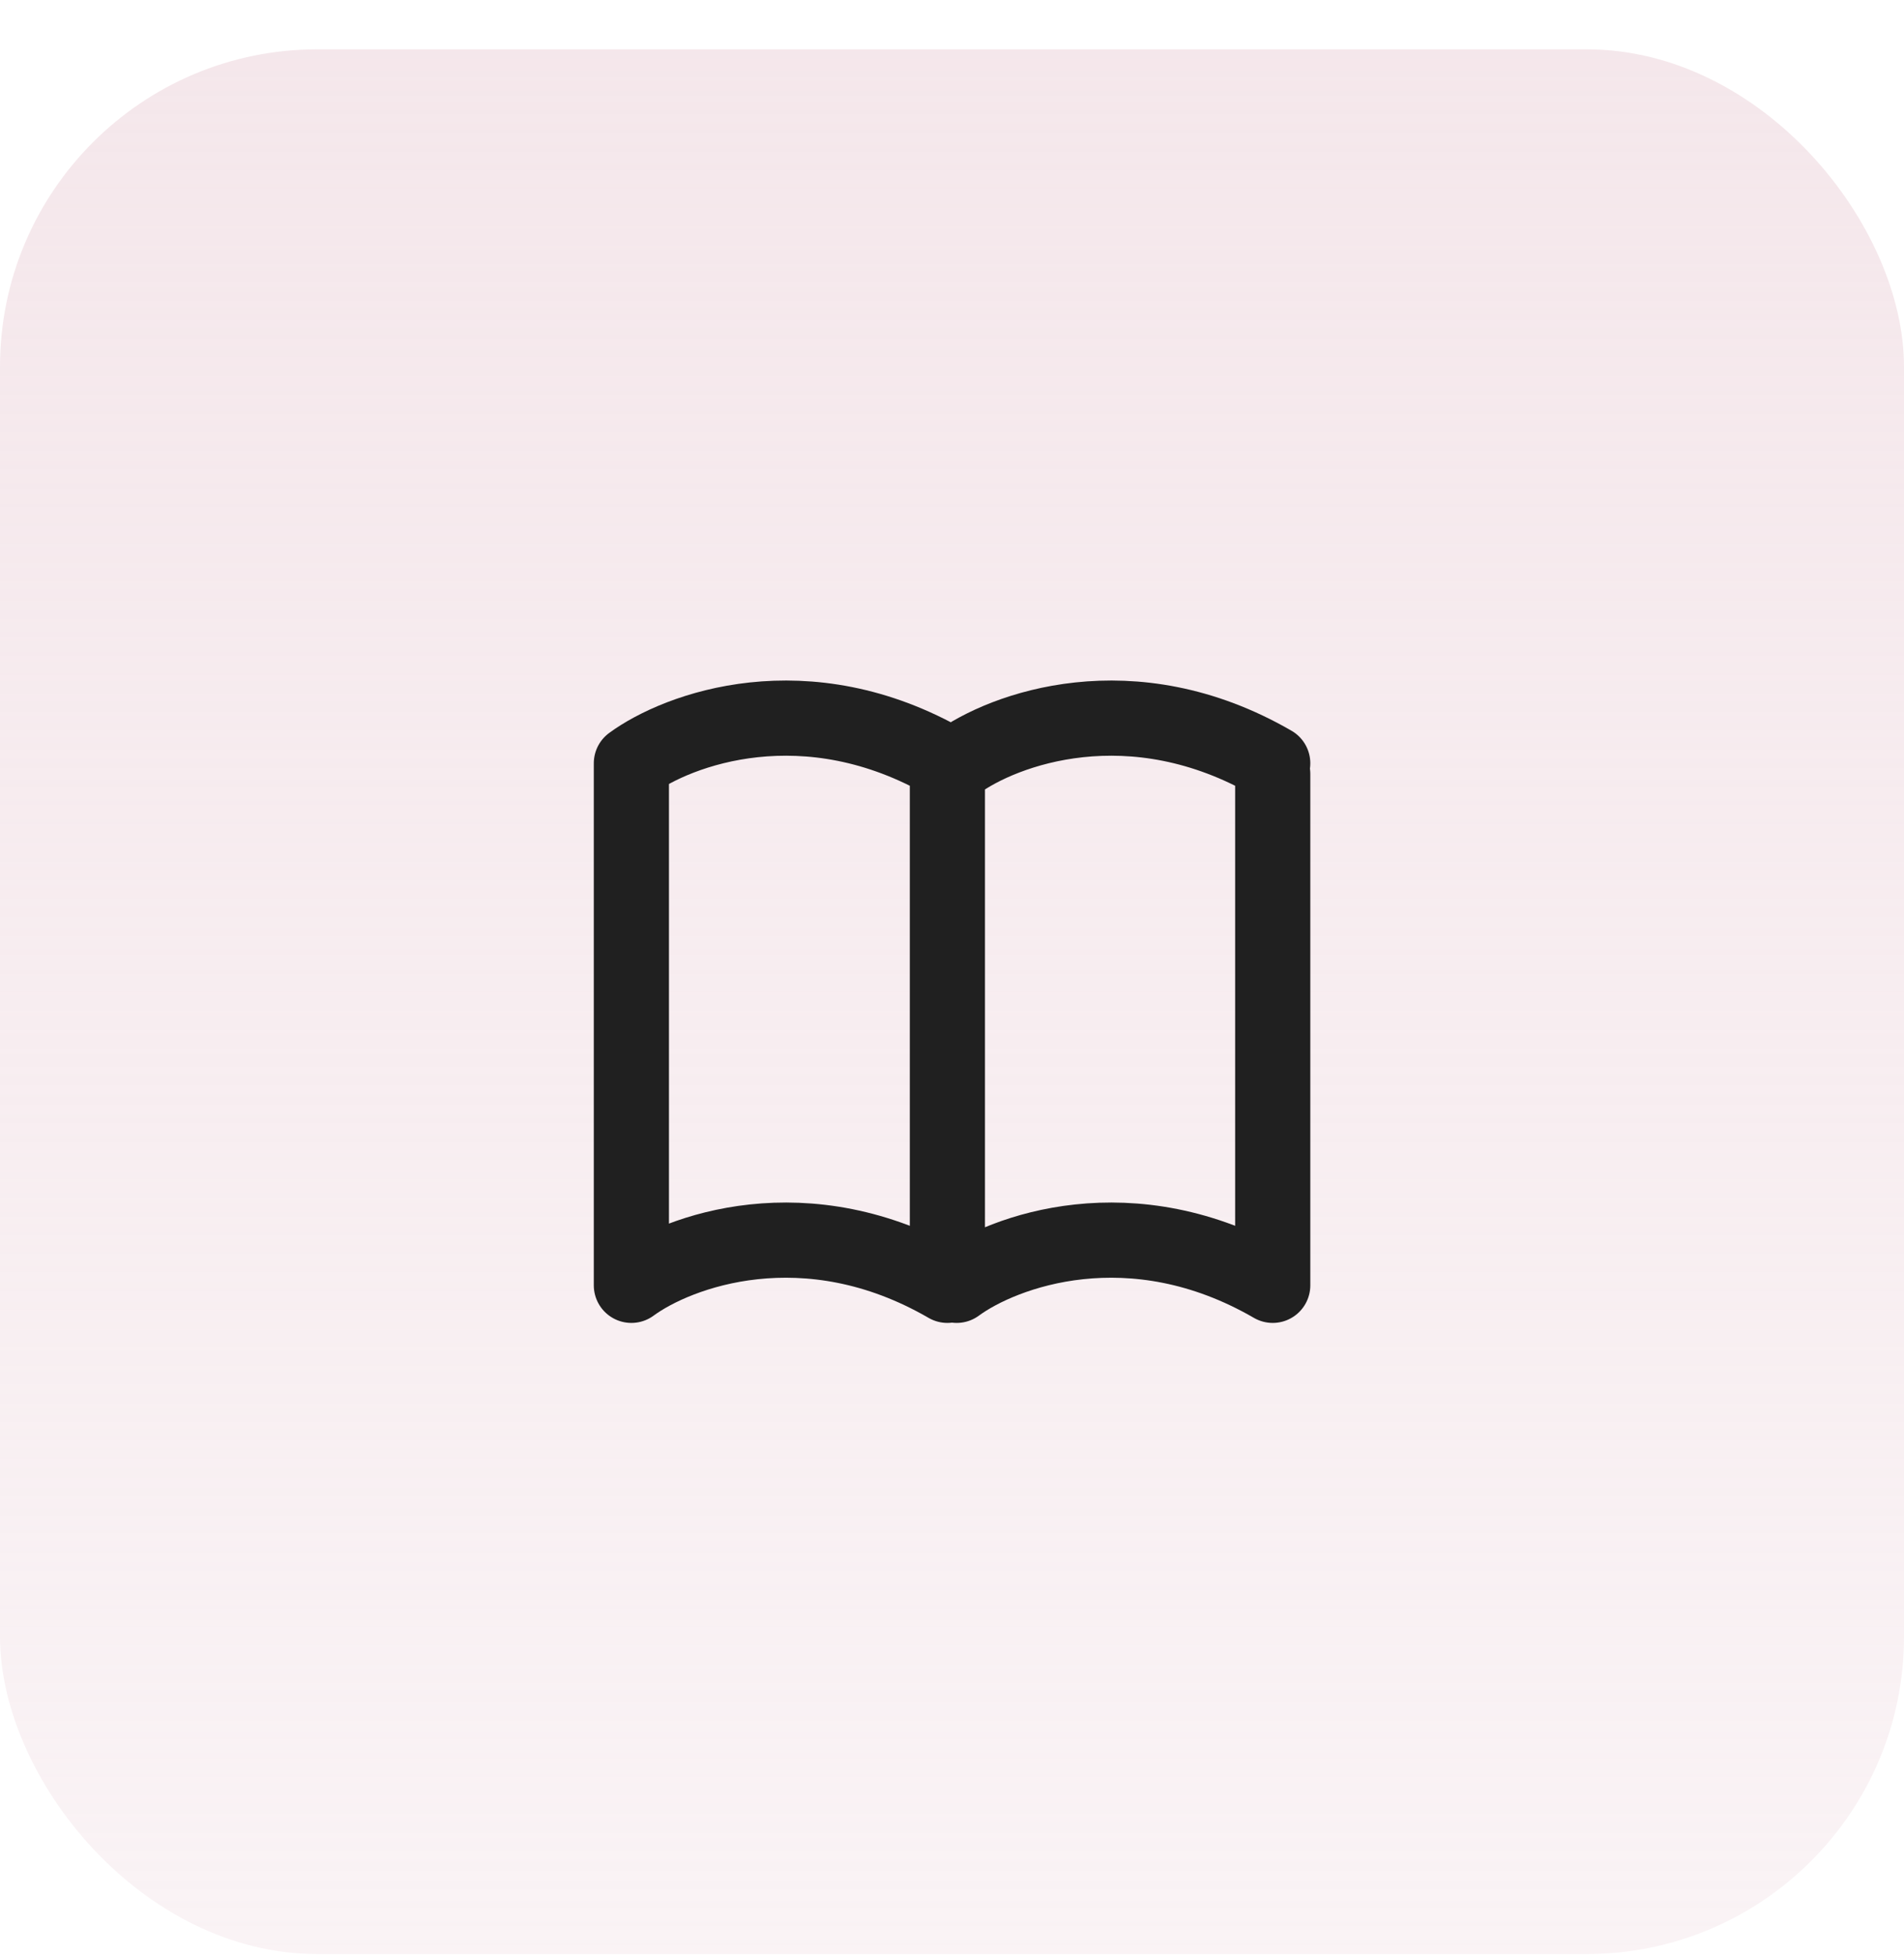
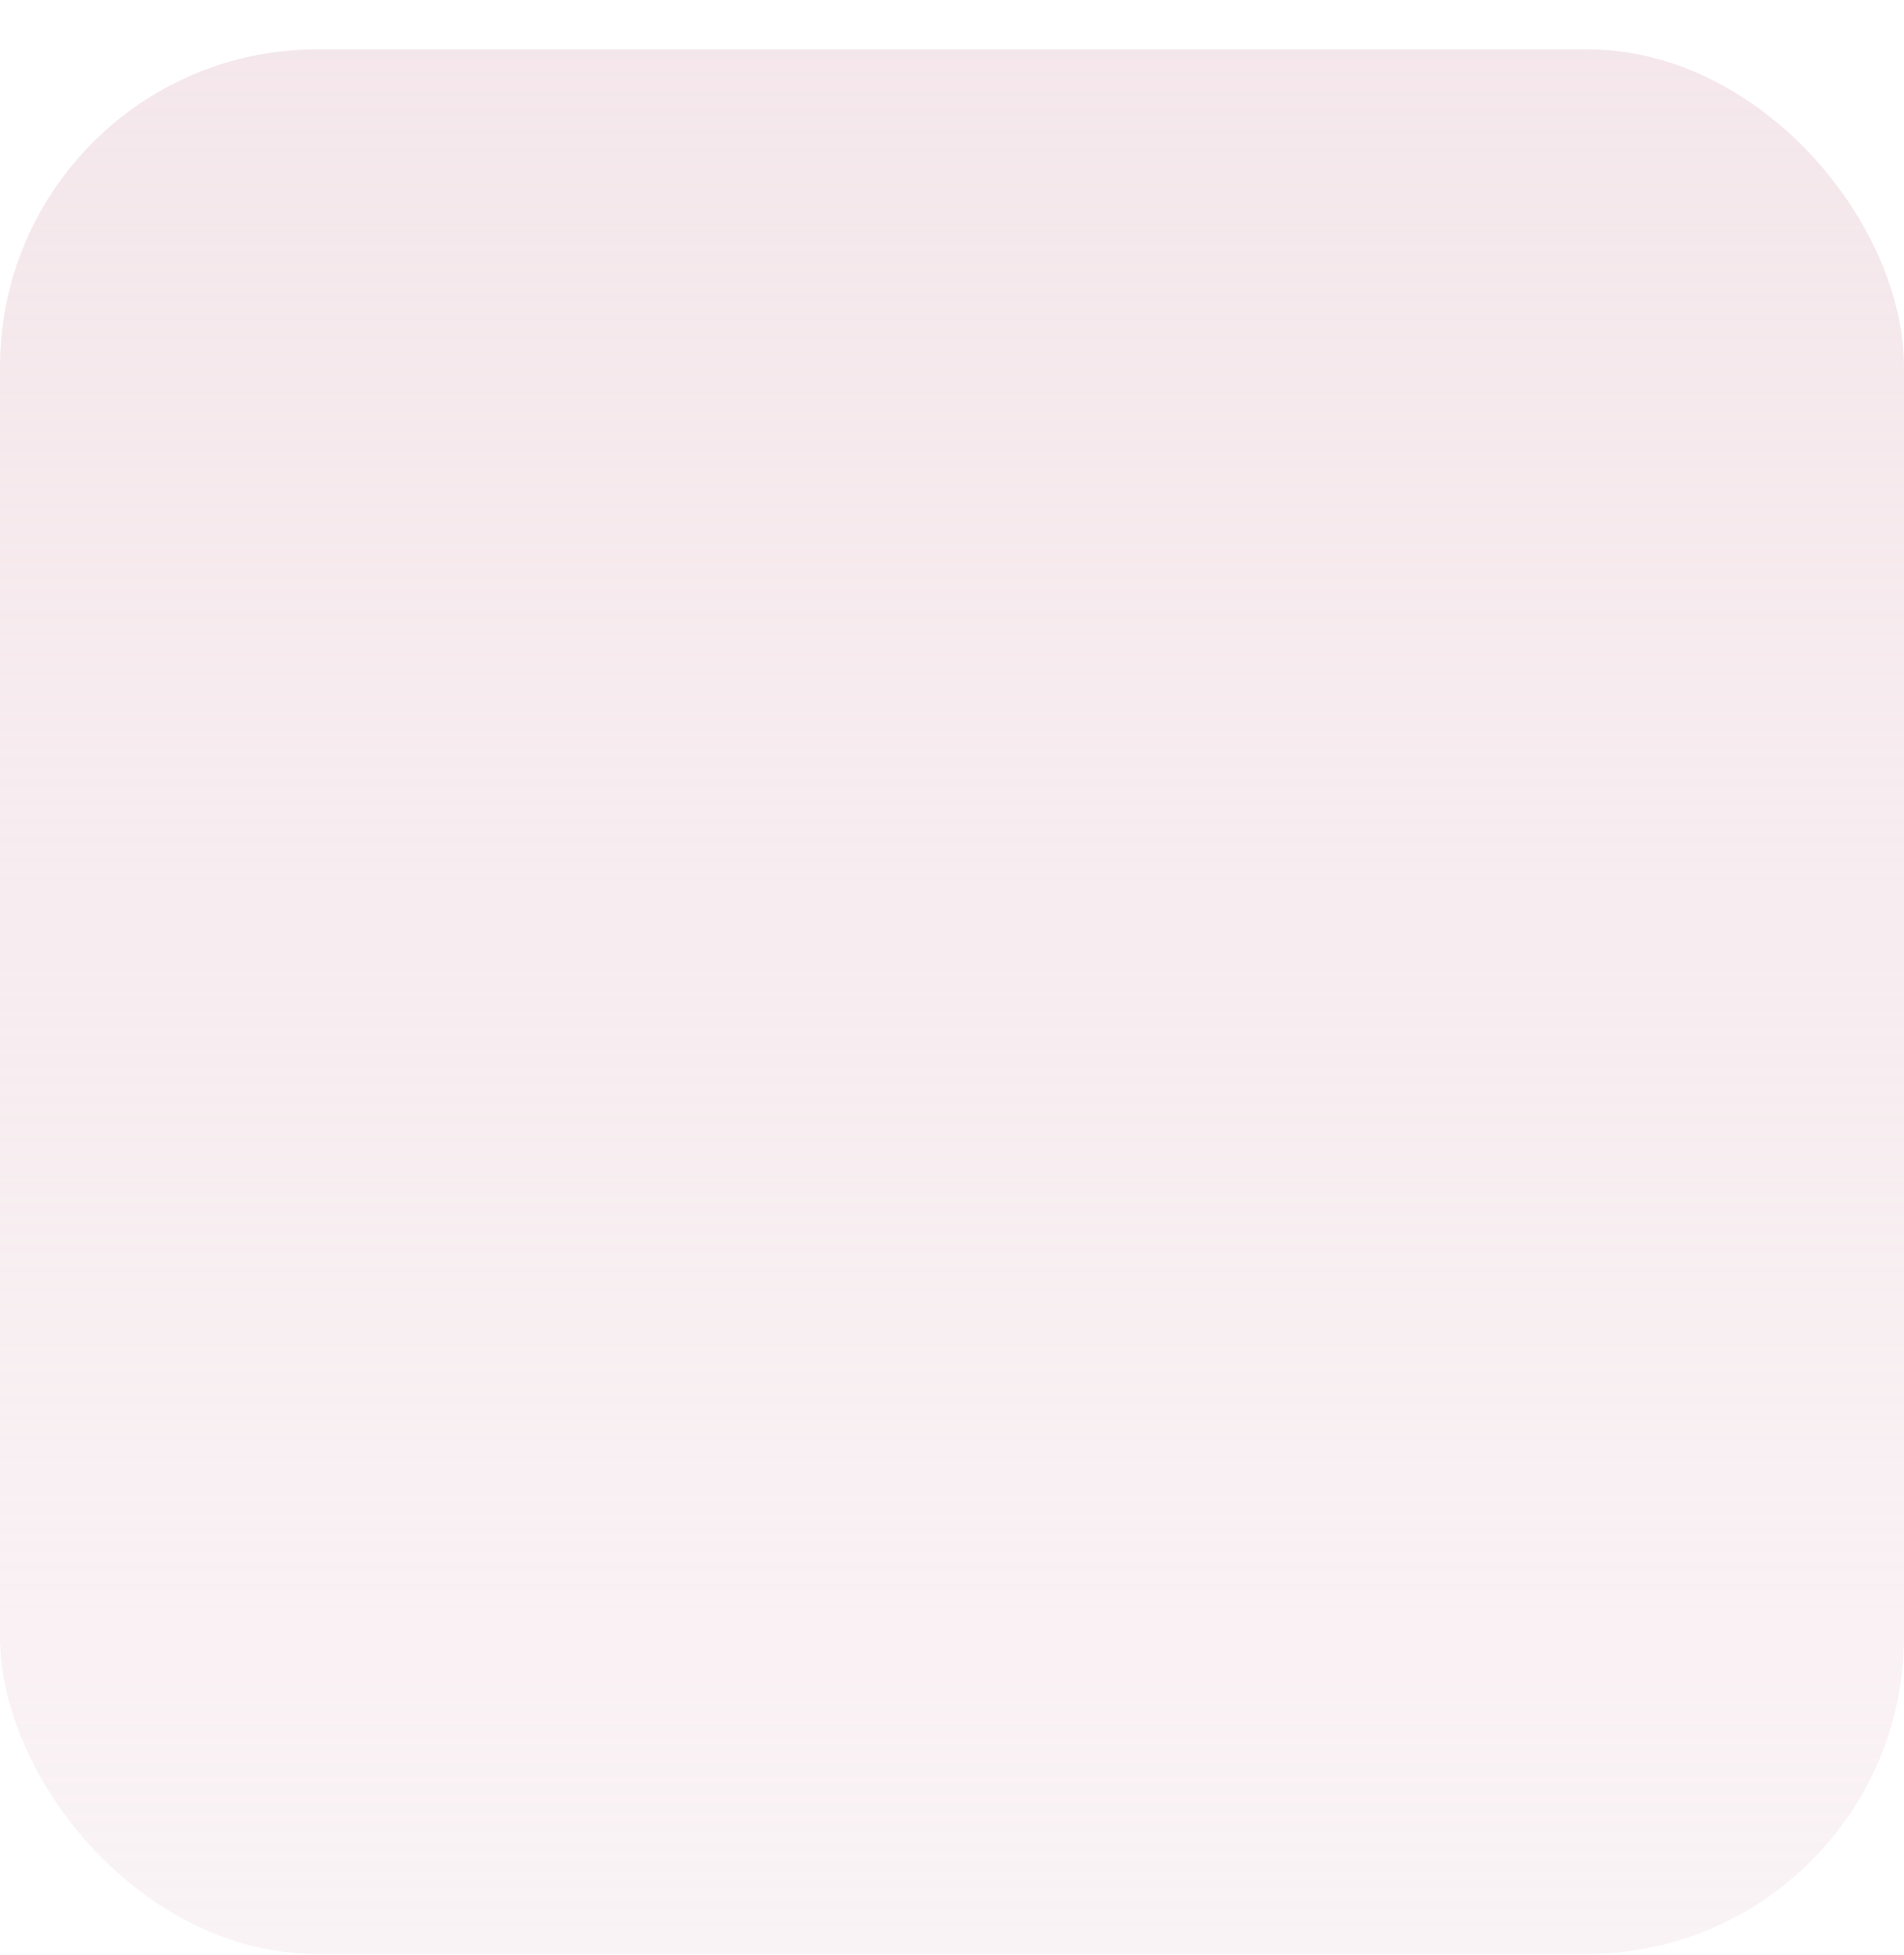
<svg xmlns="http://www.w3.org/2000/svg" width="38" height="39" viewBox="0 0 38 39" fill="none">
  <rect opacity="0.8" y="0.984" width="38" height="38" rx="6.333" fill="url(#paint0_linear_26001_1548)" />
-   <path d="M19.093 25.643C20.021 24.962 22.581 24.01 25.401 25.643V15.44M12.601 15.254V25.643C13.528 24.962 16.088 24.01 18.908 25.643V15.625M12.601 15.228C13.528 14.548 16.088 13.596 18.908 15.228M19.093 15.228C20.021 14.548 22.581 13.596 25.401 15.228" stroke="#202020" stroke-width="1.5" stroke-linecap="round" stroke-linejoin="round" />
  <defs>
    <linearGradient id="paint0_linear_26001_1548" x1="19" y1="0.984" x2="19" y2="38.984" gradientUnits="userSpaceOnUse">
      <stop stop-color="#F2E1E6" />
      <stop offset="1" stop-color="#F2E1E6" stop-opacity="0.5" />
    </linearGradient>
  </defs>
</svg>